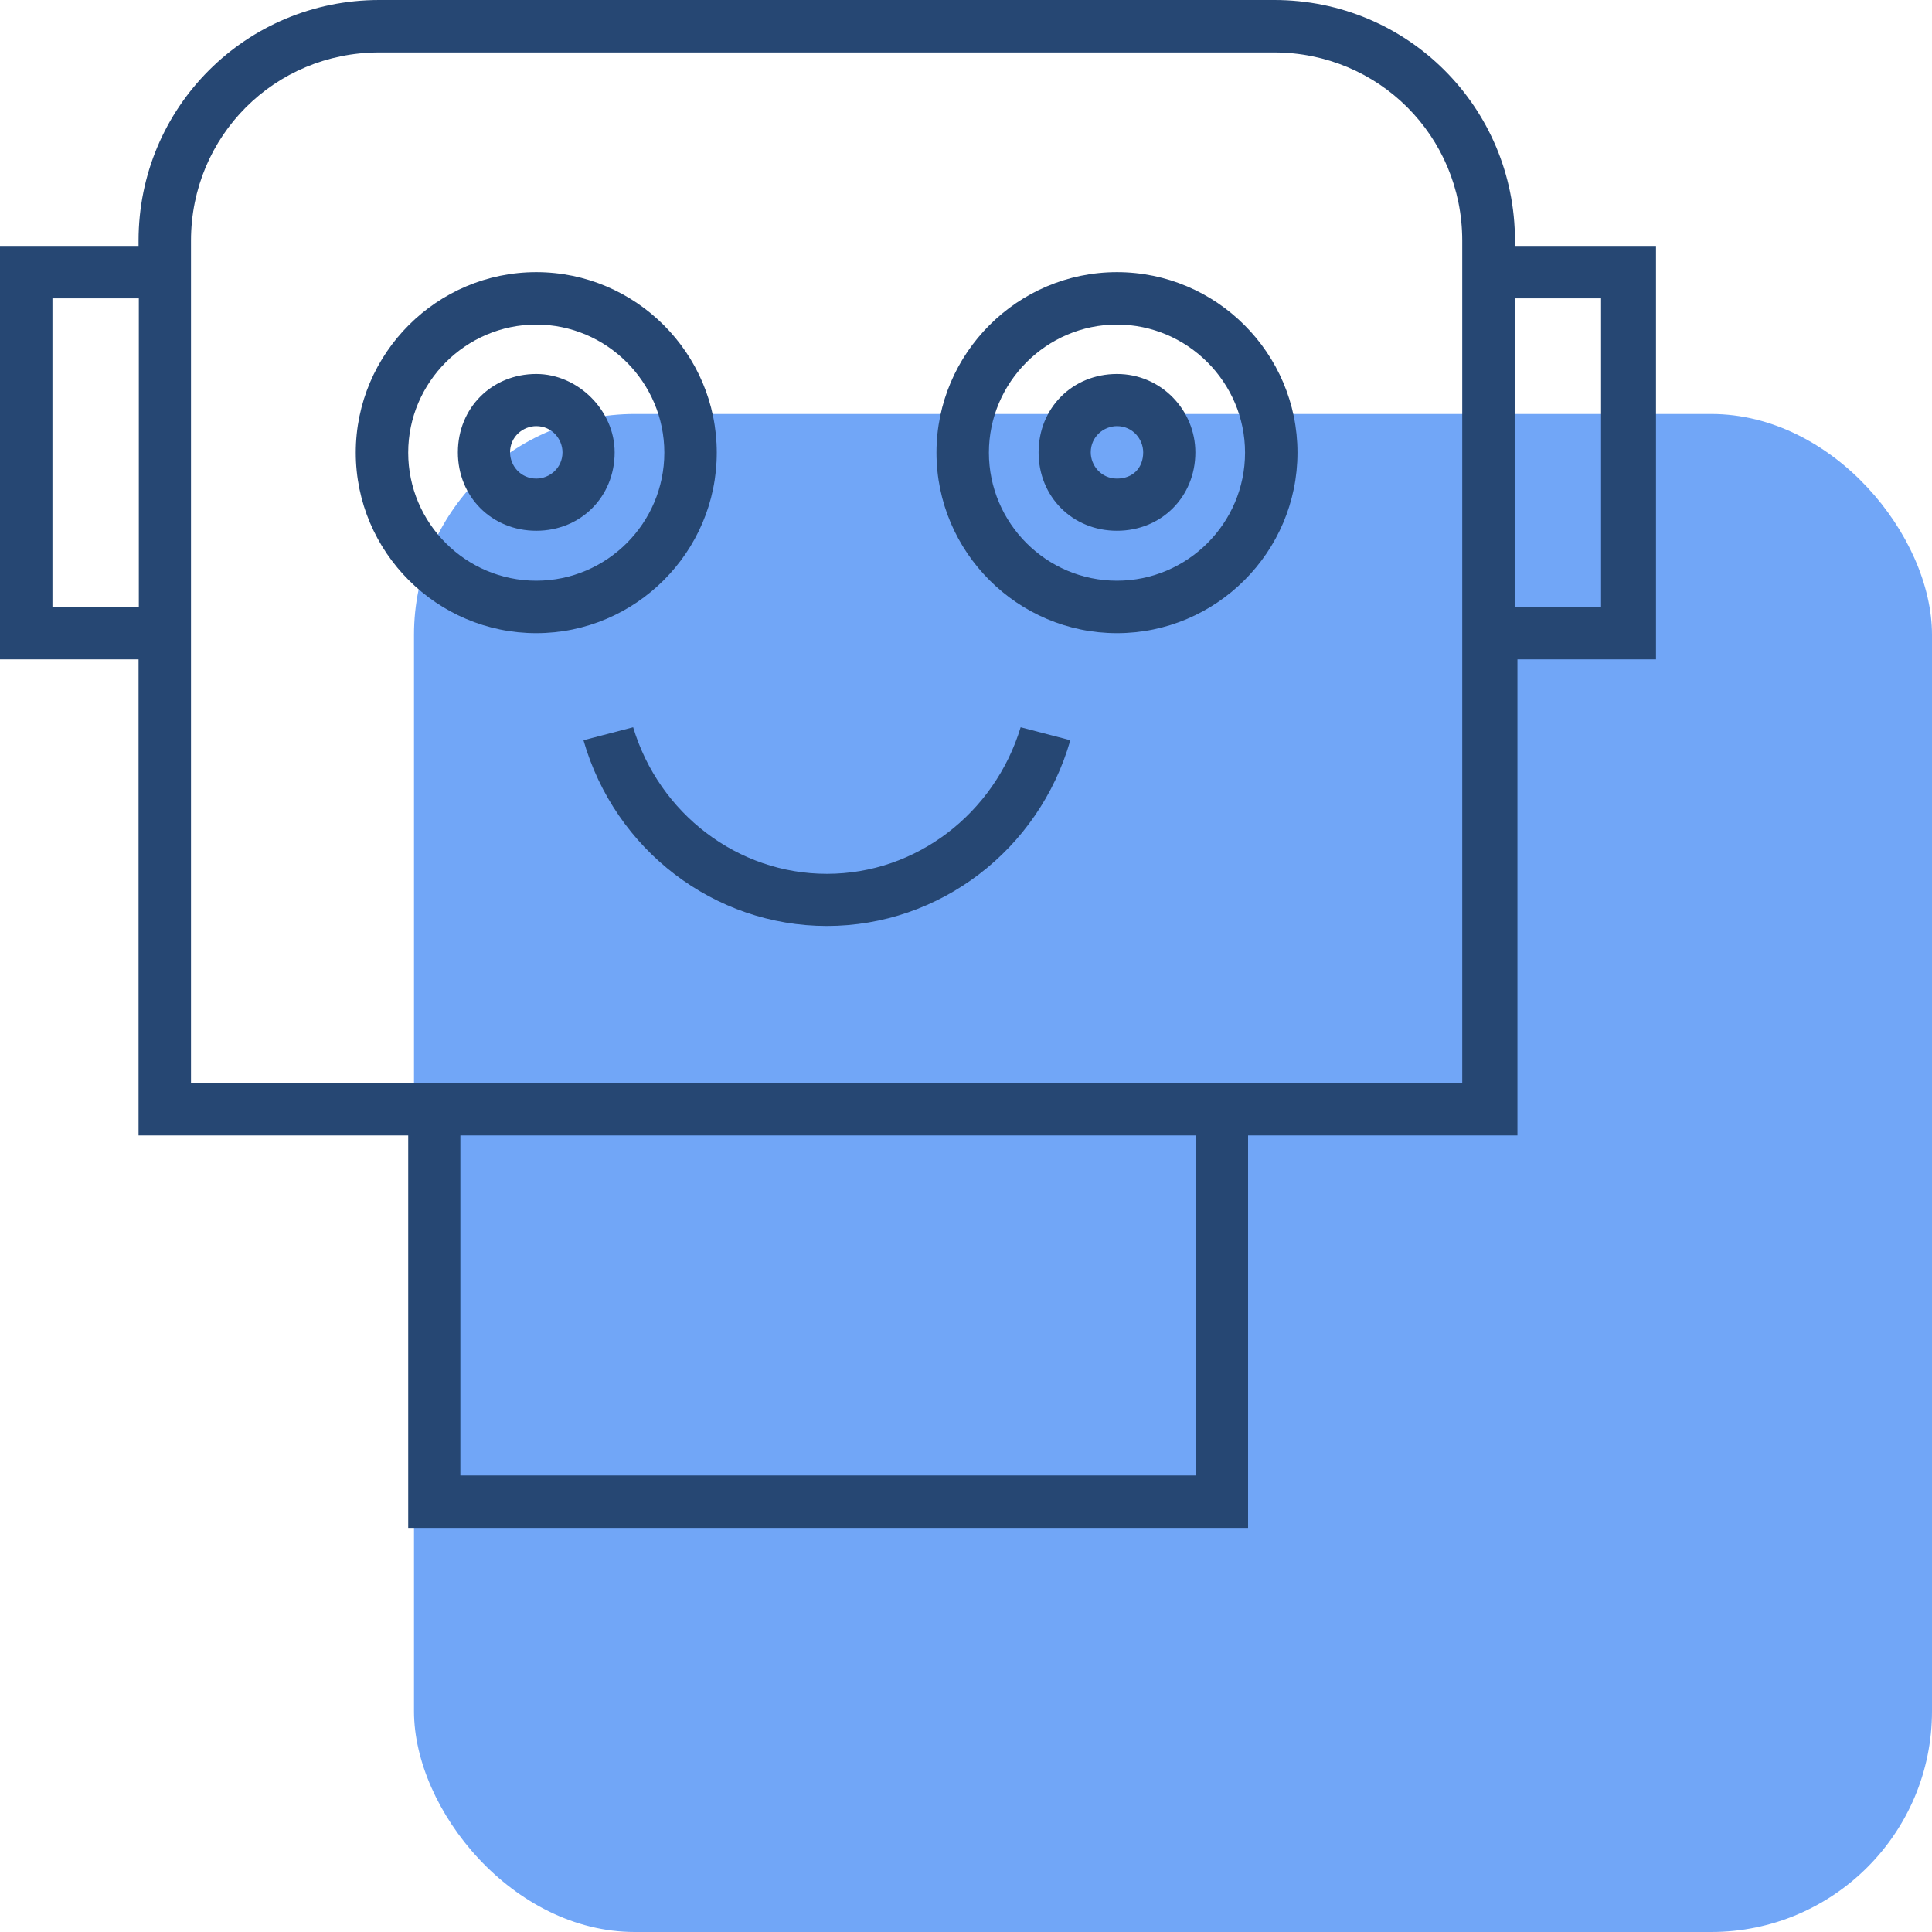
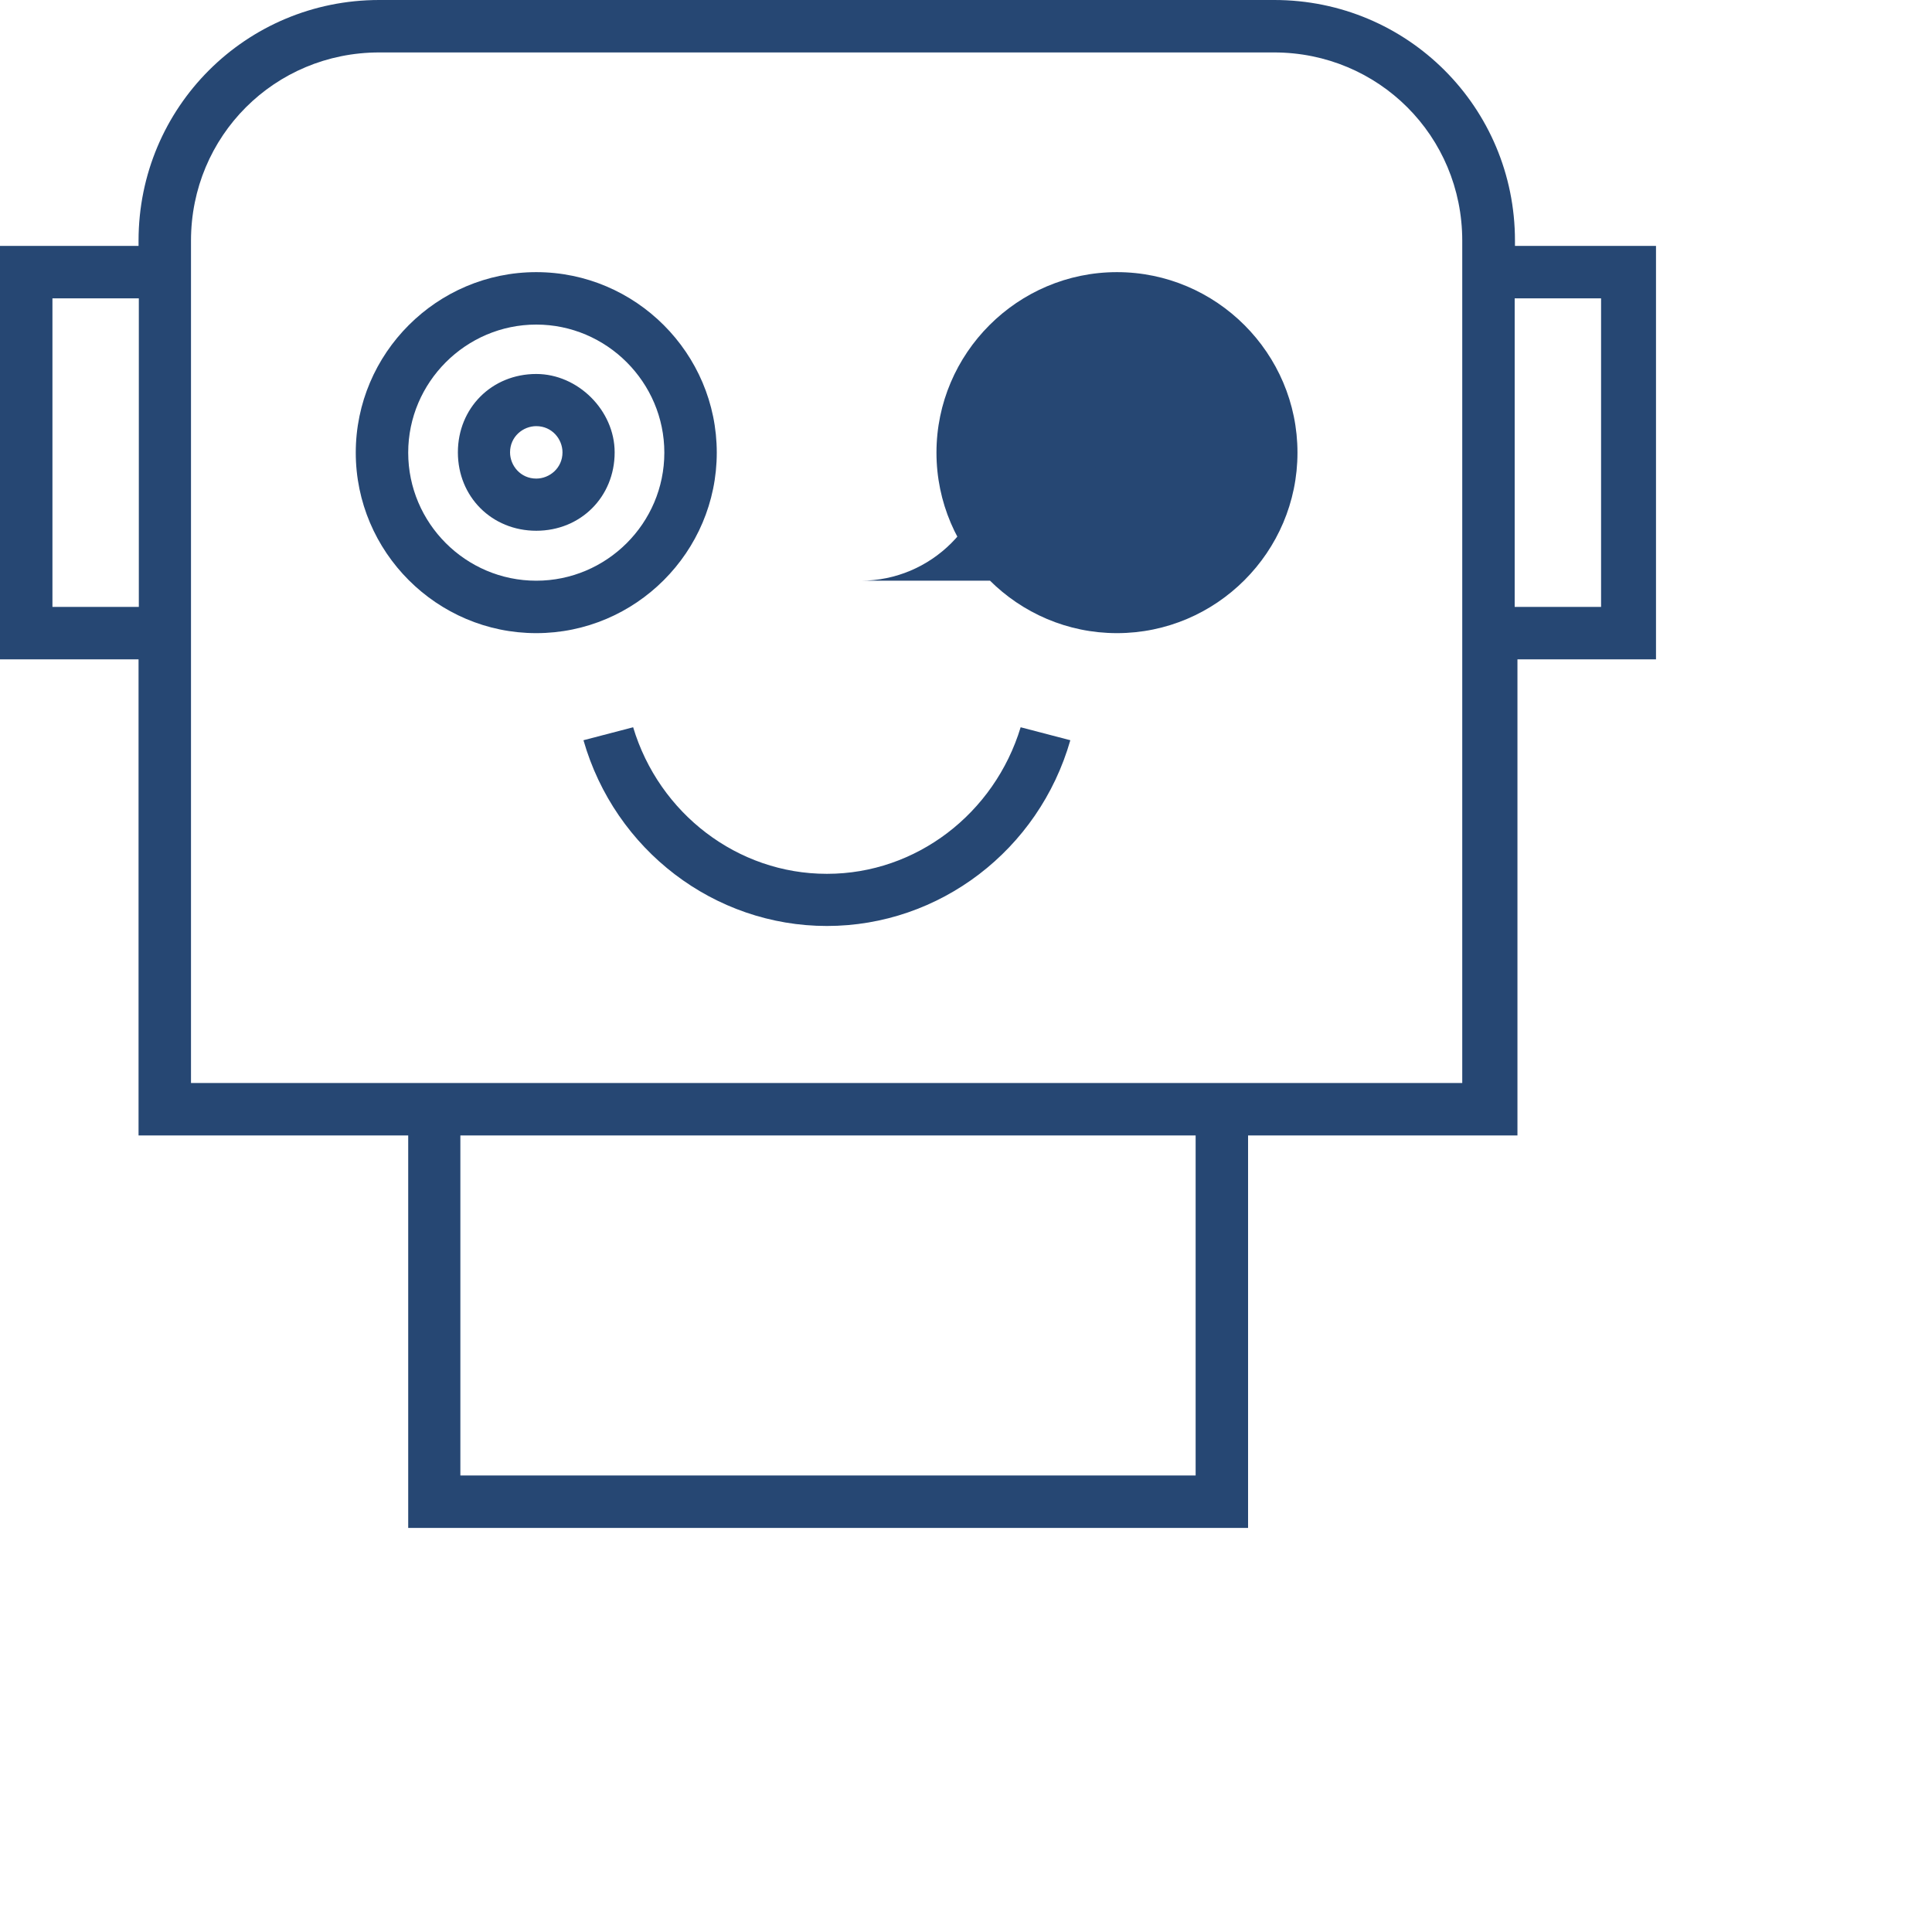
<svg xmlns="http://www.w3.org/2000/svg" viewBox="0 0 70 70">
  <defs>
    <style>.d{fill:#71a6f7;}.e{fill:#264773;}</style>
  </defs>
  <g id="a" />
  <g id="b">
    <g id="c">
-       <rect class="d" x="15" y="15" width="55" height="55" rx="8" ry="8" />
      <g>
        <path class="e" d="M59.91,8.91h-5.02v-.19c0-4.83-3.89-8.72-8.72-8.72H13.74C8.91,0,5.02,3.89,5.02,8.72v.19H0v14.98H5.02v17.25H14.79v14.22h30.43v-14.22h9.76V23.89h5.02V8.91h-.09ZM1.9,21.99V10.81h3.13v11.18H1.9Zm41.33,31.47H16.68v-12.32h26.64v12.32h-.09Zm9.76-14.22H6.92V8.72c0-3.79,3.03-6.82,6.82-6.82H46.16c3.79,0,6.82,3.03,6.82,6.82v30.52Zm5.02-17.25h-3.13V10.81h3.13v11.18Z" />
        <path class="e" d="M29.95,31.66c-3.22,0-6.07-2.18-7.01-5.31l-1.8,.47c1.14,3.98,4.74,6.73,8.82,6.73s7.68-2.75,8.82-6.73l-1.8-.47c-.95,3.13-3.79,5.31-7.01,5.31Z" />
        <path class="e" d="M25.97,16.4c0-3.6-2.94-6.54-6.54-6.54s-6.54,2.94-6.54,6.54,2.94,6.54,6.54,6.54c3.6,0,6.54-2.94,6.54-6.54Zm-6.54,4.64c-2.56,0-4.64-2.09-4.64-4.64s2.09-4.64,4.64-4.64,4.64,2.09,4.64,4.64c0,2.56-2.09,4.64-4.64,4.64Z" />
        <path class="e" d="M19.43,13.55c-1.61,0-2.84,1.23-2.84,2.84s1.23,2.84,2.84,2.84,2.84-1.23,2.84-2.84c0-1.52-1.33-2.84-2.84-2.84Zm0,3.79c-.57,0-.95-.47-.95-.95,0-.57,.47-.95,.95-.95,.57,0,.95,.47,.95,.95,0,.57-.47,.95-.95,.95Z" />
-         <path class="e" d="M40.47,9.86c-3.6,0-6.54,2.94-6.54,6.54s2.94,6.54,6.54,6.54,6.54-2.94,6.54-6.54c0-3.6-2.94-6.54-6.54-6.54Zm0,11.18c-2.56,0-4.64-2.09-4.64-4.64s2.09-4.64,4.64-4.64,4.64,2.09,4.64,4.64c0,2.56-2.09,4.64-4.64,4.64Z" />
+         <path class="e" d="M40.47,9.86c-3.6,0-6.54,2.94-6.54,6.54s2.94,6.54,6.54,6.54,6.54-2.94,6.54-6.54c0-3.6-2.94-6.54-6.54-6.54Zm0,11.18c-2.56,0-4.64-2.09-4.64-4.64c0,2.56-2.09,4.64-4.64,4.64Z" />
        <path class="e" d="M40.47,13.55c-1.61,0-2.84,1.23-2.84,2.84s1.23,2.84,2.84,2.84,2.84-1.23,2.84-2.84c0-1.52-1.23-2.84-2.84-2.84Zm0,3.79c-.57,0-.95-.47-.95-.95,0-.57,.47-.95,.95-.95,.57,0,.95,.47,.95,.95,0,.57-.38,.95-.95,.95Z" />
      </g>
    </g>
  </g>
</svg>